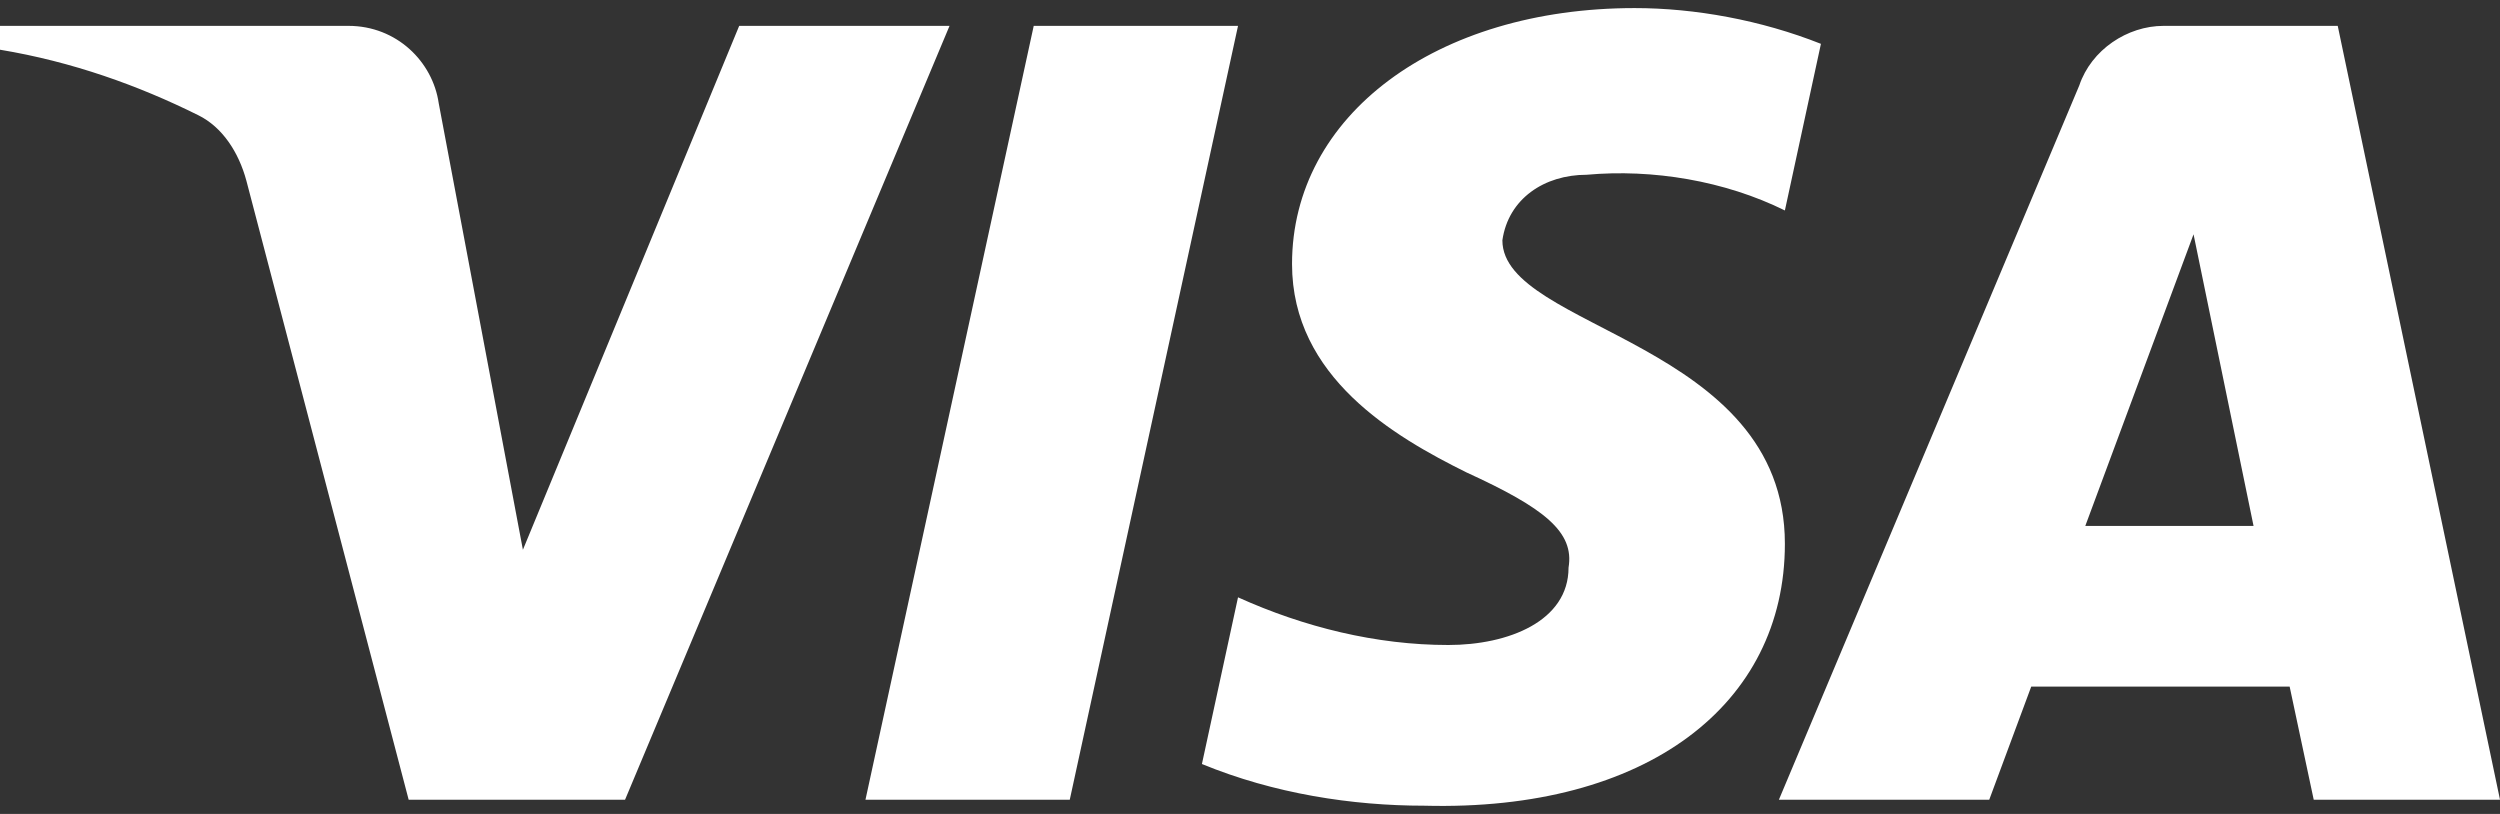
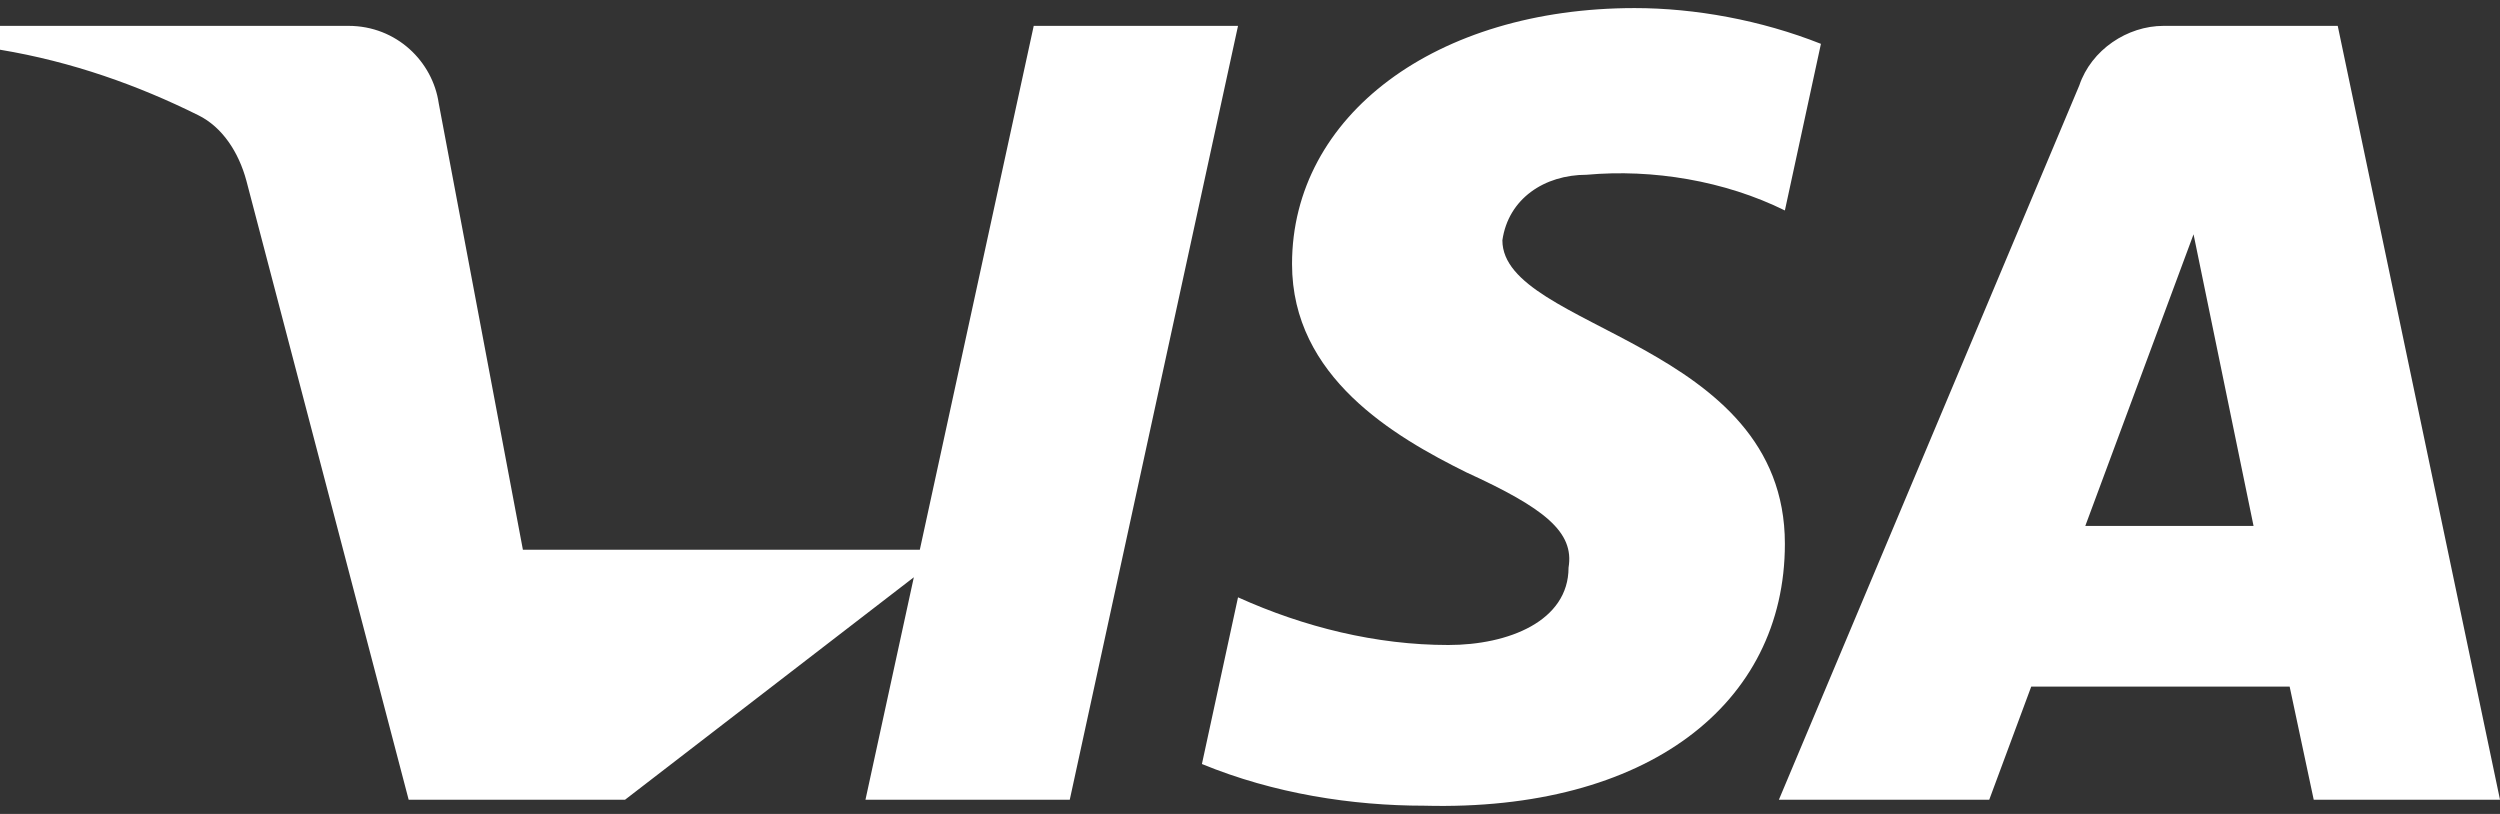
<svg xmlns="http://www.w3.org/2000/svg" width="43" height="14" viewBox="0 0 43 14" fill="none">
  <rect x="0" y="0" width="43" height="14" fill="#333333" stroke="none" />
-   <path fillRule="evenodd" clipRule="evenodd" d="M10.751 13.755H7.029L4.238 3.109C4.106 2.619 3.825 2.186 3.411 1.982C2.379 1.469 1.241 1.061 0 0.855V0.445H5.995C6.822 0.445 7.443 1.061 7.546 1.776L8.994 9.456L12.714 0.445H16.332L10.751 13.755ZM18.4 13.755H14.886L17.78 0.445H21.294L18.4 13.755ZM25.841 4.133C25.944 3.416 26.565 3.006 27.289 3.006C28.427 2.903 29.666 3.109 30.7 3.62L31.32 0.754C30.286 0.344 29.149 0.139 28.116 0.139C24.705 0.139 22.223 1.982 22.223 4.541C22.223 6.487 23.981 7.509 25.222 8.125C26.565 8.739 27.082 9.149 26.979 9.763C26.979 10.684 25.944 11.094 24.912 11.094C23.671 11.094 22.43 10.787 21.294 10.274L20.673 13.141C21.915 13.652 23.257 13.858 24.498 13.858C28.323 13.959 30.7 12.117 30.7 9.353C30.7 5.872 25.841 5.668 25.841 4.133ZM43 13.755L40.209 0.445H37.212C36.592 0.445 35.971 0.855 35.764 1.469L30.597 13.755H34.215L34.937 11.81H39.382L39.796 13.755H43ZM37.729 4.03L38.761 9.046H35.867L37.729 4.03Z" fill="white" />
+   <path fillRule="evenodd" clipRule="evenodd" d="M10.751 13.755H7.029L4.238 3.109C4.106 2.619 3.825 2.186 3.411 1.982C2.379 1.469 1.241 1.061 0 0.855V0.445H5.995C6.822 0.445 7.443 1.061 7.546 1.776L8.994 9.456H16.332L10.751 13.755ZM18.4 13.755H14.886L17.78 0.445H21.294L18.4 13.755ZM25.841 4.133C25.944 3.416 26.565 3.006 27.289 3.006C28.427 2.903 29.666 3.109 30.7 3.62L31.32 0.754C30.286 0.344 29.149 0.139 28.116 0.139C24.705 0.139 22.223 1.982 22.223 4.541C22.223 6.487 23.981 7.509 25.222 8.125C26.565 8.739 27.082 9.149 26.979 9.763C26.979 10.684 25.944 11.094 24.912 11.094C23.671 11.094 22.43 10.787 21.294 10.274L20.673 13.141C21.915 13.652 23.257 13.858 24.498 13.858C28.323 13.959 30.7 12.117 30.7 9.353C30.7 5.872 25.841 5.668 25.841 4.133ZM43 13.755L40.209 0.445H37.212C36.592 0.445 35.971 0.855 35.764 1.469L30.597 13.755H34.215L34.937 11.81H39.382L39.796 13.755H43ZM37.729 4.03L38.761 9.046H35.867L37.729 4.03Z" fill="white" />
</svg>